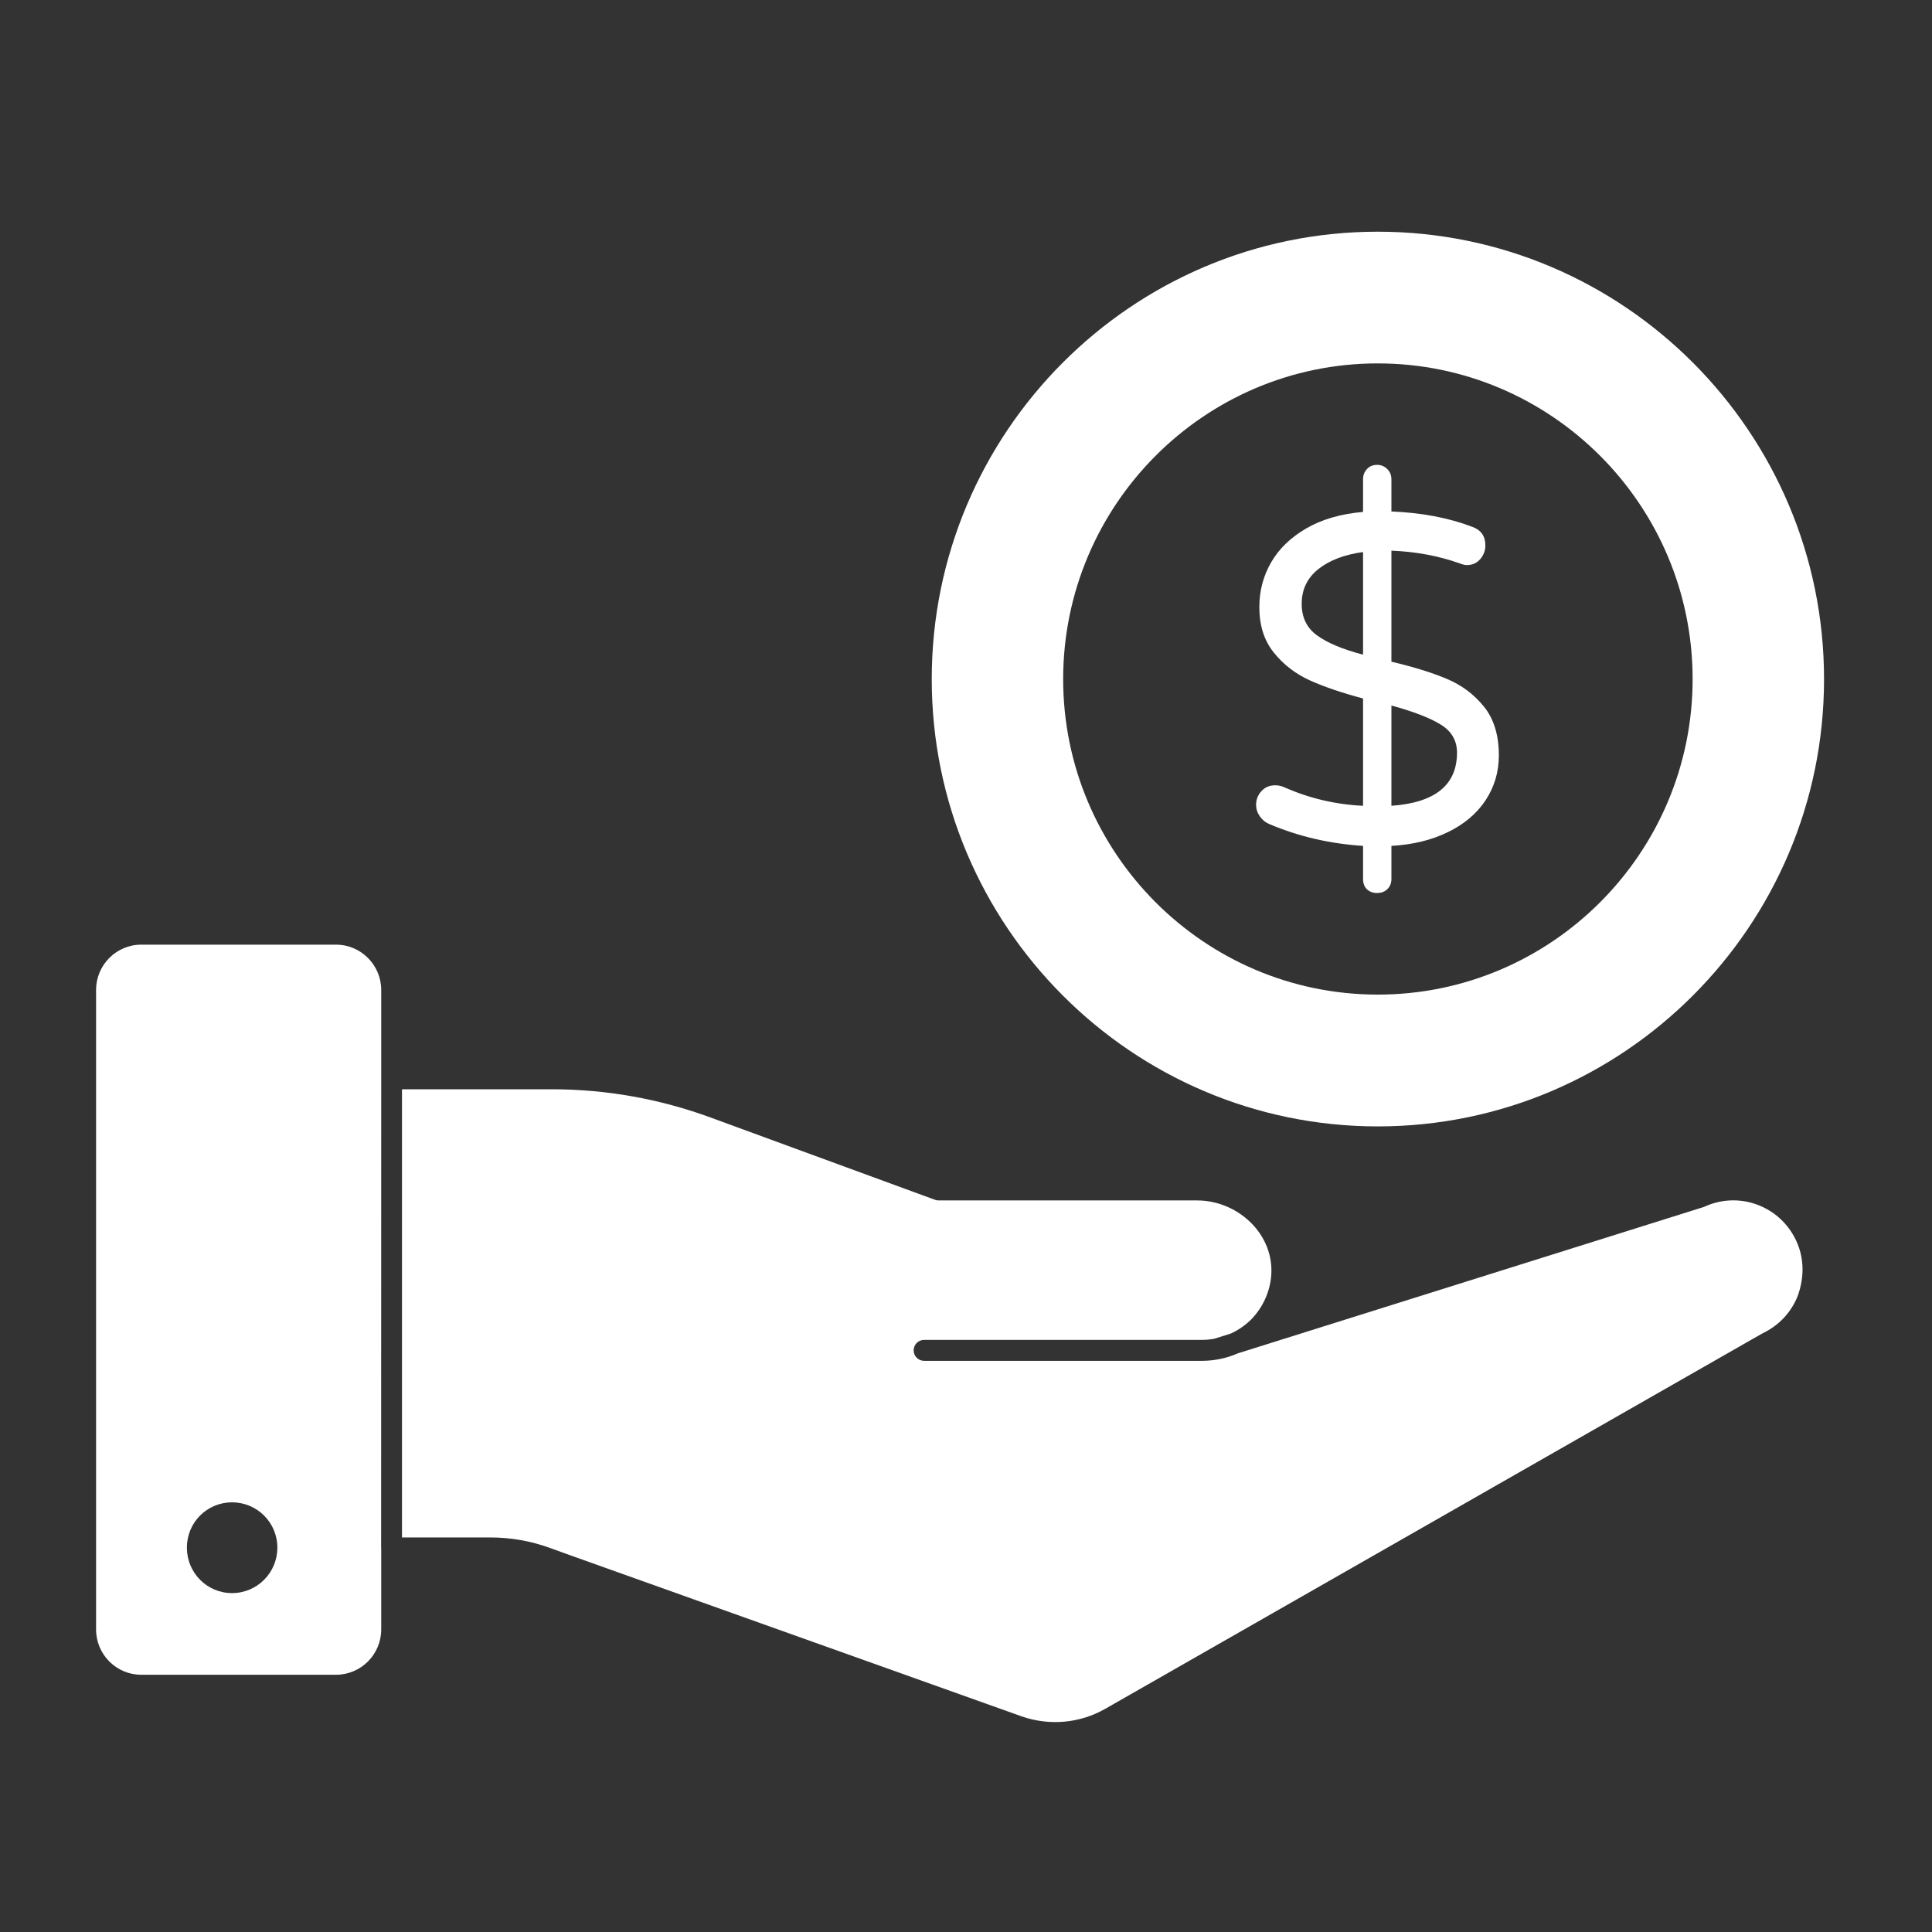
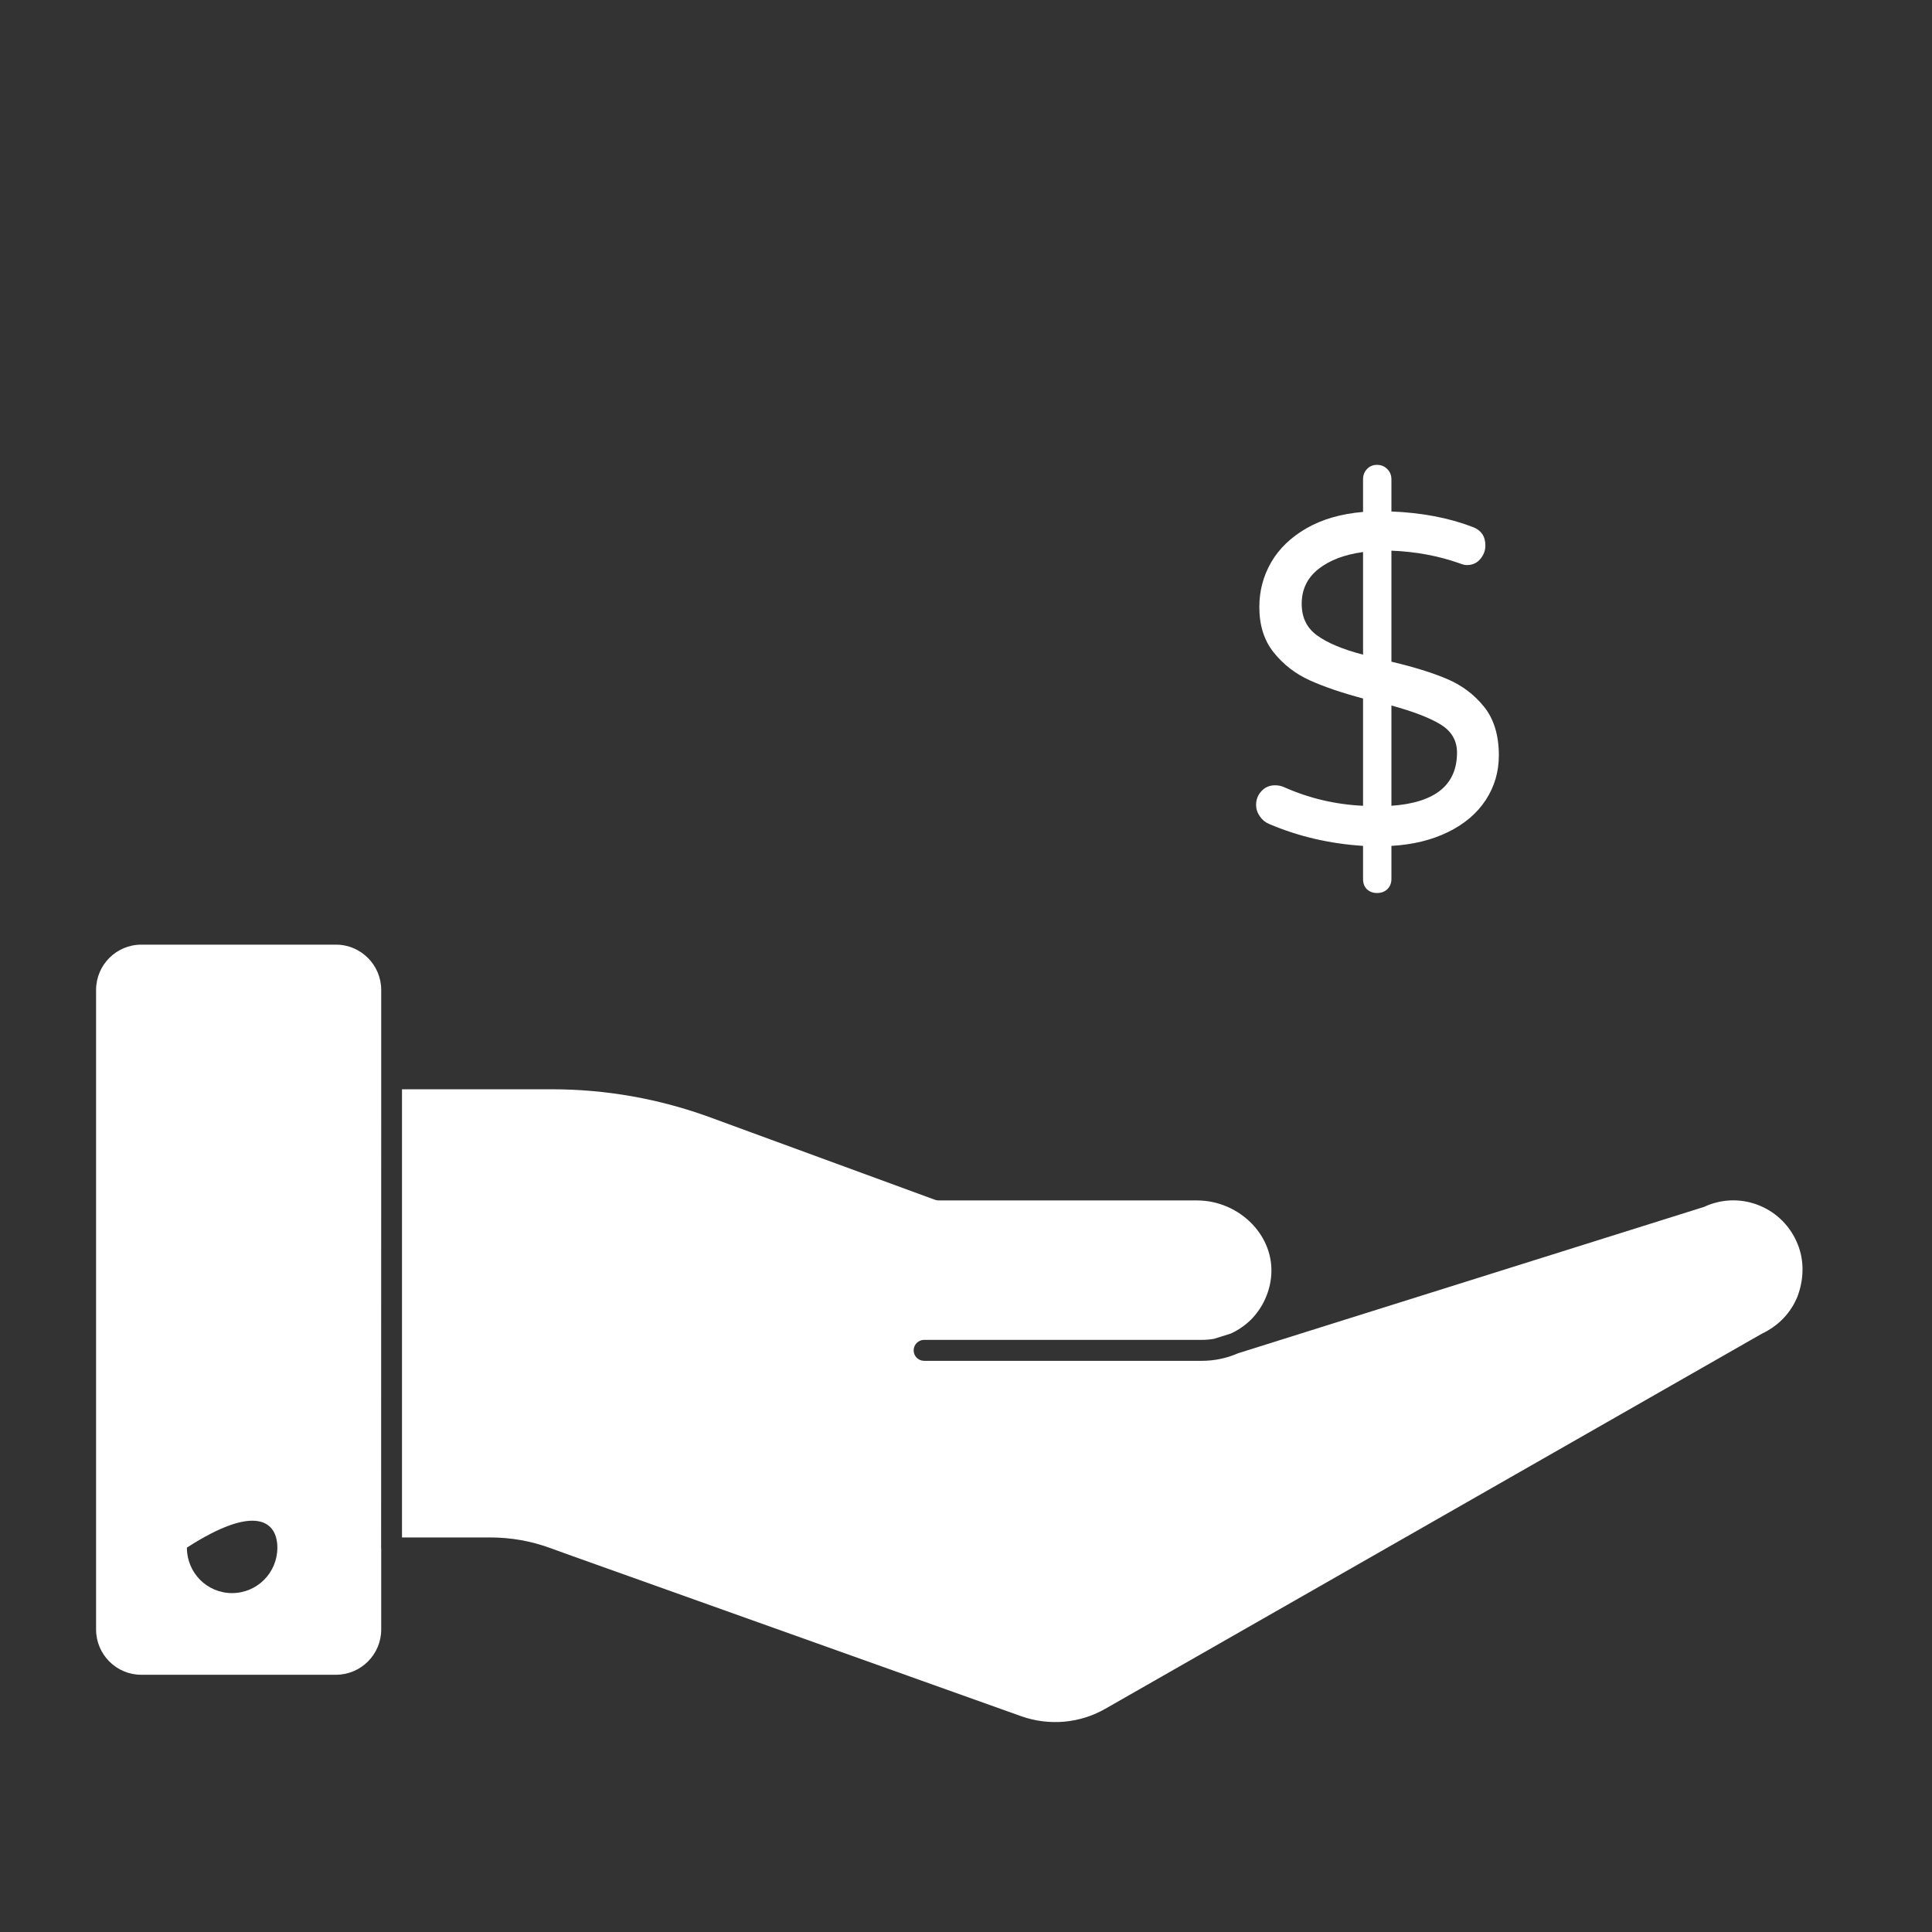
<svg xmlns="http://www.w3.org/2000/svg" width="41" height="41" viewBox="0 0 41 41" fill="none">
  <rect x="0" y="0" width="41" height="41" fill="#333333" stroke="none" />
-   <path d="M29.238 4.917C24.02 4.917 19.773 9.176 19.773 14.412C19.773 19.646 24.02 23.904 29.238 23.904C34.461 23.904 38.709 19.646 38.709 14.412C38.708 9.176 34.46 4.917 29.238 4.917M29.238 21.107C25.557 21.107 22.562 18.104 22.562 14.412C22.562 10.717 25.557 7.712 29.238 7.712C32.922 7.712 35.92 10.717 35.92 14.412C35.92 18.104 32.922 21.107 29.238 21.107Z" fill="white" />
  <path d="M30.707 14.408C30.395 14.276 30.002 14.154 29.528 14.042V11.686C30.041 11.706 30.521 11.795 30.97 11.953C31.035 11.979 31.088 11.992 31.127 11.992C31.246 11.992 31.341 11.95 31.414 11.864C31.486 11.778 31.522 11.683 31.522 11.577C31.522 11.379 31.43 11.247 31.246 11.181C30.746 10.989 30.173 10.881 29.528 10.854V10.171C29.528 10.086 29.499 10.013 29.44 9.954C29.38 9.894 29.308 9.865 29.222 9.865C29.137 9.865 29.066 9.894 29.009 9.954C28.954 10.013 28.926 10.086 28.926 10.171V10.864C28.459 10.904 28.059 11.019 27.727 11.21C27.394 11.402 27.144 11.643 26.976 11.933C26.808 12.224 26.725 12.54 26.725 12.883C26.725 13.272 26.827 13.595 27.032 13.848C27.235 14.102 27.49 14.299 27.796 14.438C28.102 14.576 28.478 14.704 28.926 14.823V17.1C28.341 17.073 27.782 16.941 27.248 16.704C27.189 16.678 27.126 16.665 27.06 16.665C26.942 16.665 26.845 16.706 26.77 16.789C26.694 16.871 26.656 16.968 26.656 17.08C26.656 17.166 26.682 17.247 26.735 17.323C26.787 17.399 26.853 17.453 26.933 17.486C27.551 17.75 28.216 17.905 28.926 17.951V18.654C28.926 18.746 28.954 18.819 29.009 18.872C29.066 18.925 29.137 18.951 29.222 18.951C29.314 18.951 29.388 18.923 29.444 18.867C29.5 18.811 29.528 18.74 29.528 18.654V17.951C29.983 17.925 30.381 17.828 30.727 17.659C31.073 17.491 31.34 17.265 31.527 16.982C31.714 16.697 31.808 16.381 31.808 16.031C31.808 15.603 31.703 15.258 31.493 14.997C31.282 14.736 31.02 14.54 30.707 14.408M28.926 13.893C28.498 13.781 28.174 13.646 27.954 13.487C27.733 13.329 27.624 13.105 27.624 12.814C27.624 12.511 27.741 12.265 27.979 12.076C28.216 11.889 28.531 11.769 28.926 11.715L28.926 13.893ZM29.528 17.1V14.972C29.989 15.098 30.336 15.231 30.569 15.373C30.803 15.515 30.92 15.715 30.92 15.972C30.92 16.658 30.456 17.035 29.528 17.1" fill="white" />
  <path d="M38.117 26.328C37.949 25.968 37.653 25.697 37.283 25.562C36.915 25.428 36.515 25.447 36.16 25.613L26.275 28.718C26.033 28.824 25.772 28.879 25.503 28.879H19.612C19.489 28.879 19.389 28.78 19.389 28.657C19.389 28.534 19.489 28.434 19.612 28.434H25.503C25.593 28.434 25.683 28.427 25.771 28.41C25.773 28.41 25.776 28.408 25.779 28.407L26.117 28.301C26.276 28.229 26.423 28.128 26.552 28.001C26.803 27.744 26.956 27.404 26.979 27.047C27.003 26.661 26.863 26.285 26.585 25.988C26.278 25.662 25.847 25.475 25.402 25.475H19.918C19.891 25.475 19.865 25.47 19.841 25.461L15.079 23.715C13.995 23.318 12.862 23.116 11.708 23.116H8.531V32.627H10.401C10.84 32.627 11.266 32.702 11.668 32.849L12.125 33.014L21.678 36.423C22.269 36.63 22.918 36.572 23.458 36.262L37.388 28.304C37.746 28.134 38.004 27.862 38.148 27.508C38.301 27.09 38.282 26.677 38.117 26.329" fill="white" />
-   <path d="M7.131 20.047H2.997C2.469 20.047 2.039 20.478 2.039 21.008L2.039 34.58C2.039 35.11 2.469 35.541 2.997 35.541H7.131C7.659 35.541 8.09 35.11 8.09 34.58V32.86C8.089 32.857 8.088 32.855 8.088 32.851L8.09 22.896V21.009C8.09 20.479 7.659 20.047 7.131 20.047M4.924 33.808C4.392 33.808 3.966 33.376 3.966 32.843C3.966 32.31 4.392 31.882 4.924 31.882C5.456 31.882 5.886 32.31 5.886 32.843C5.886 33.377 5.456 33.808 4.924 33.808Z" fill="white" />
+   <path d="M7.131 20.047H2.997C2.469 20.047 2.039 20.478 2.039 21.008L2.039 34.58C2.039 35.11 2.469 35.541 2.997 35.541H7.131C7.659 35.541 8.09 35.11 8.09 34.58V32.86C8.089 32.857 8.088 32.855 8.088 32.851L8.09 22.896V21.009C8.09 20.479 7.659 20.047 7.131 20.047M4.924 33.808C4.392 33.808 3.966 33.376 3.966 32.843C5.456 31.882 5.886 32.31 5.886 32.843C5.886 33.377 5.456 33.808 4.924 33.808Z" fill="white" />
</svg>